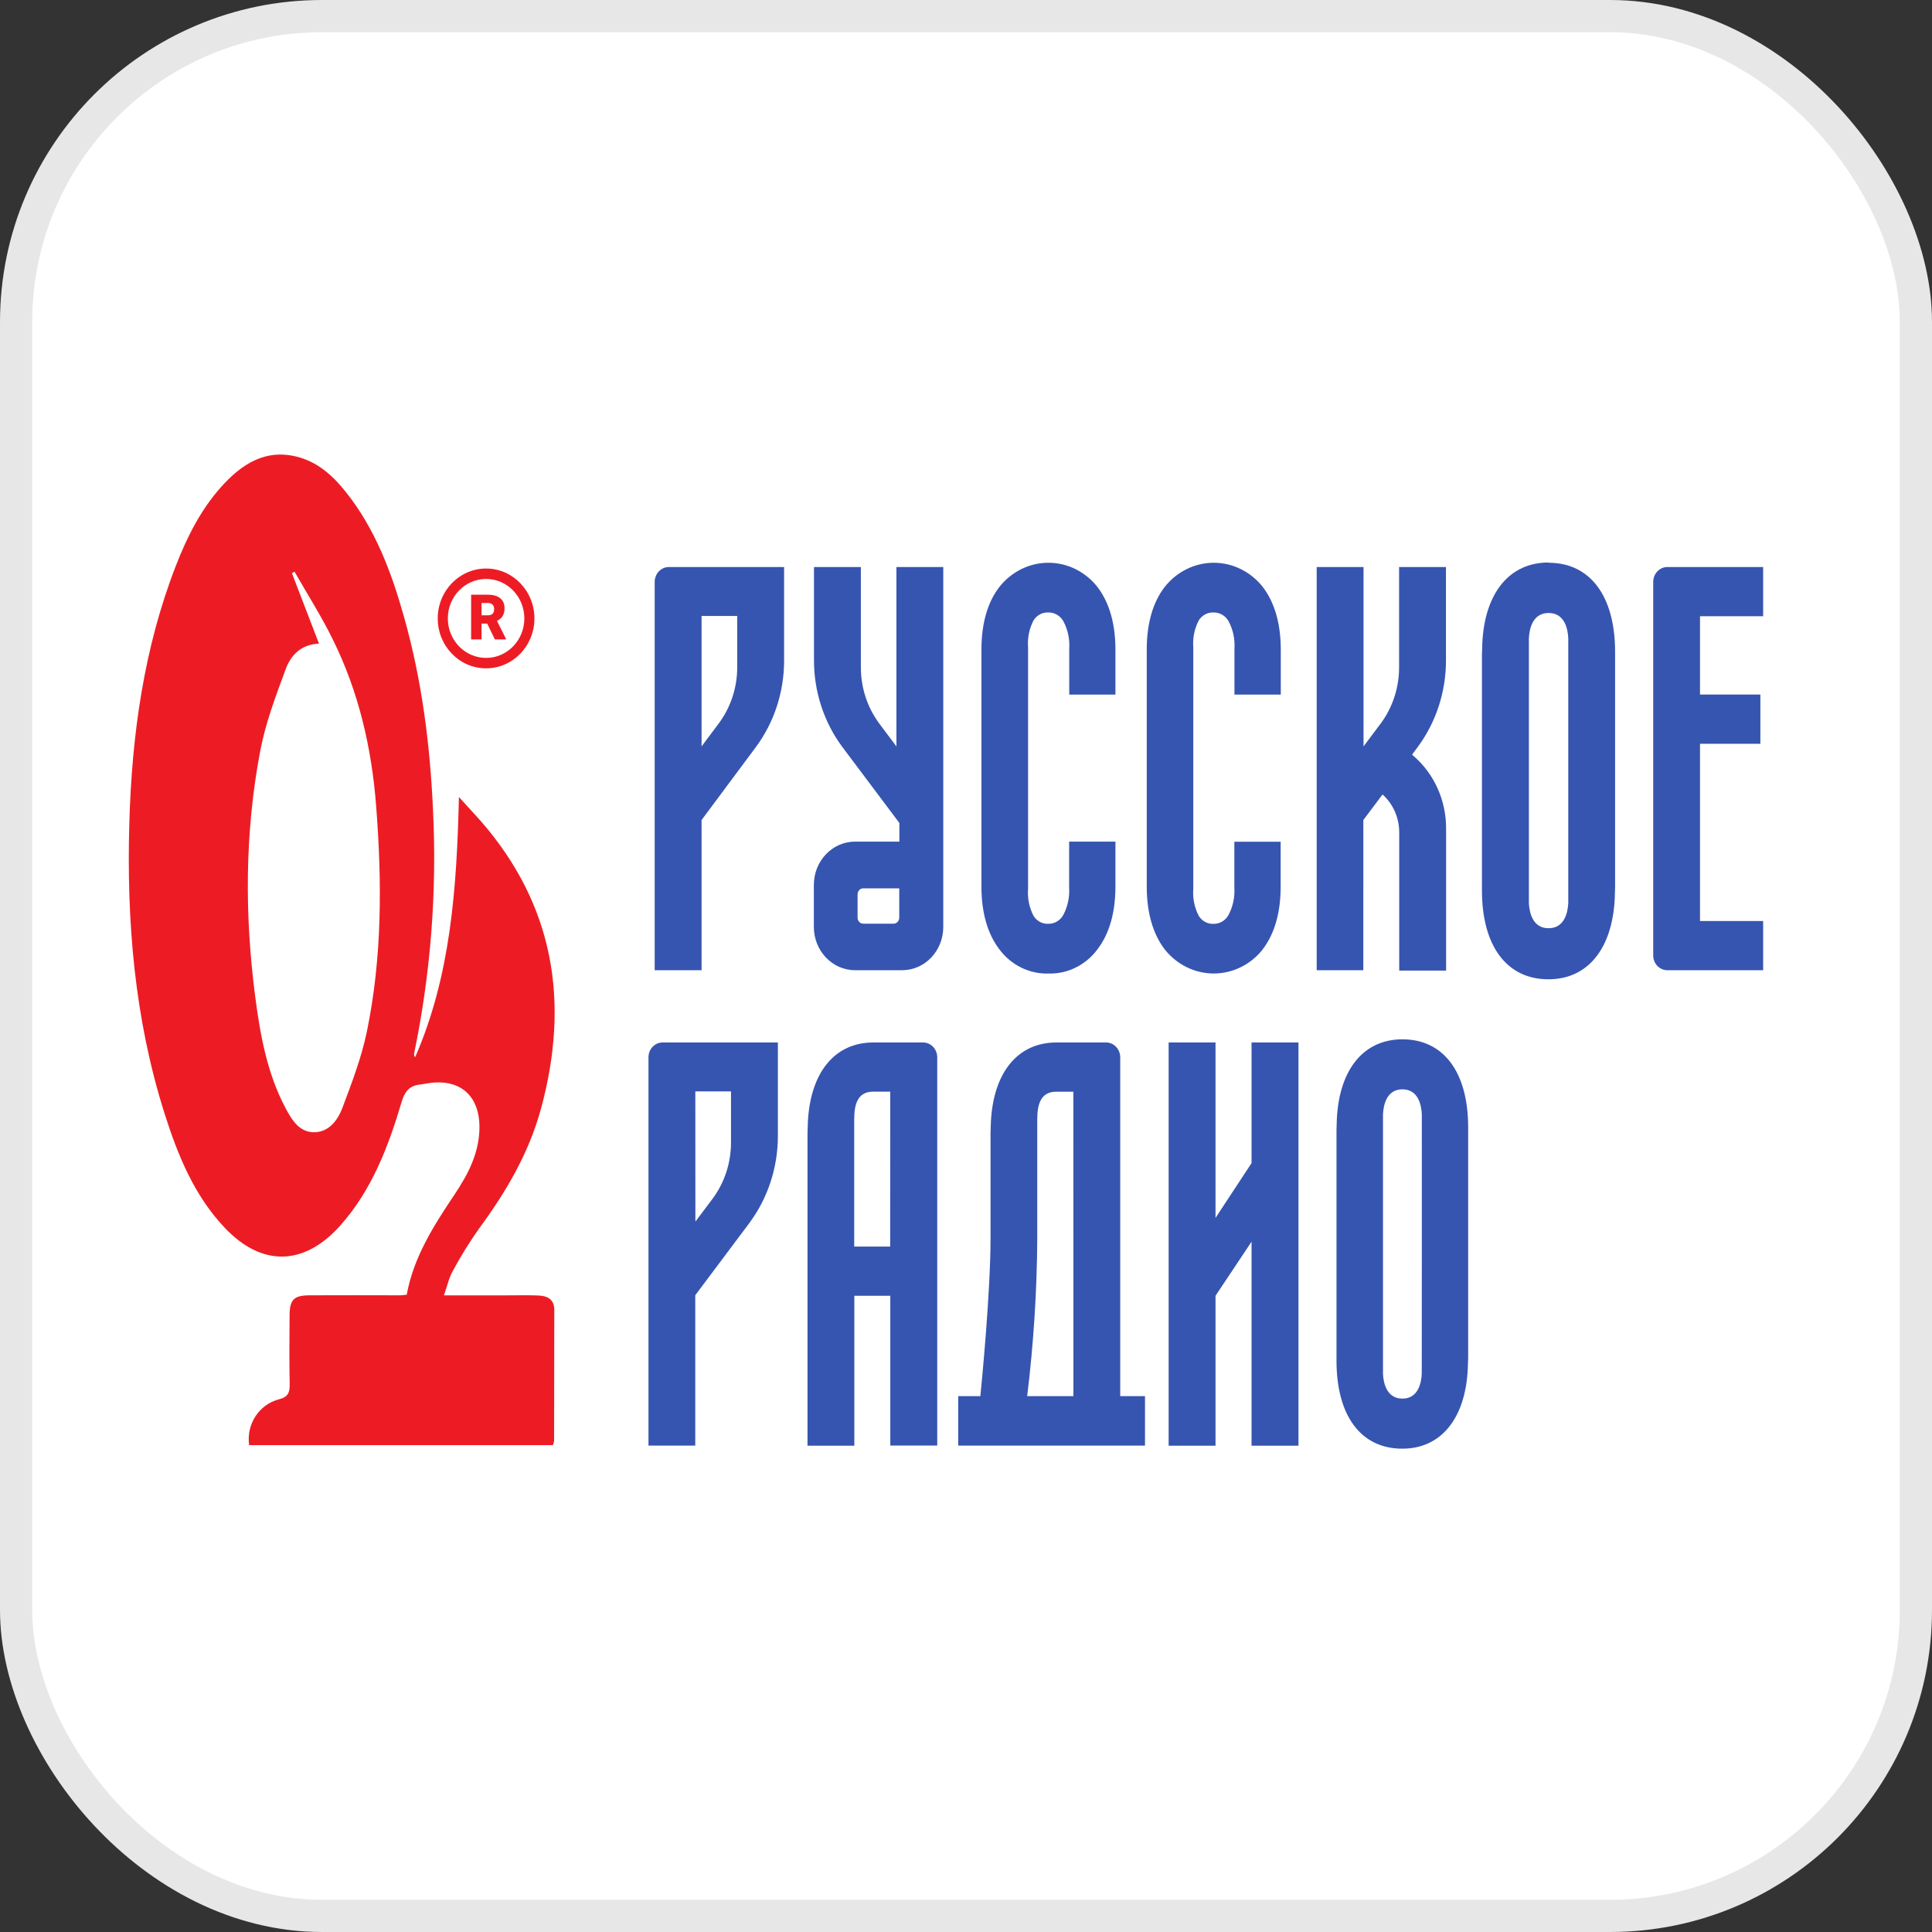
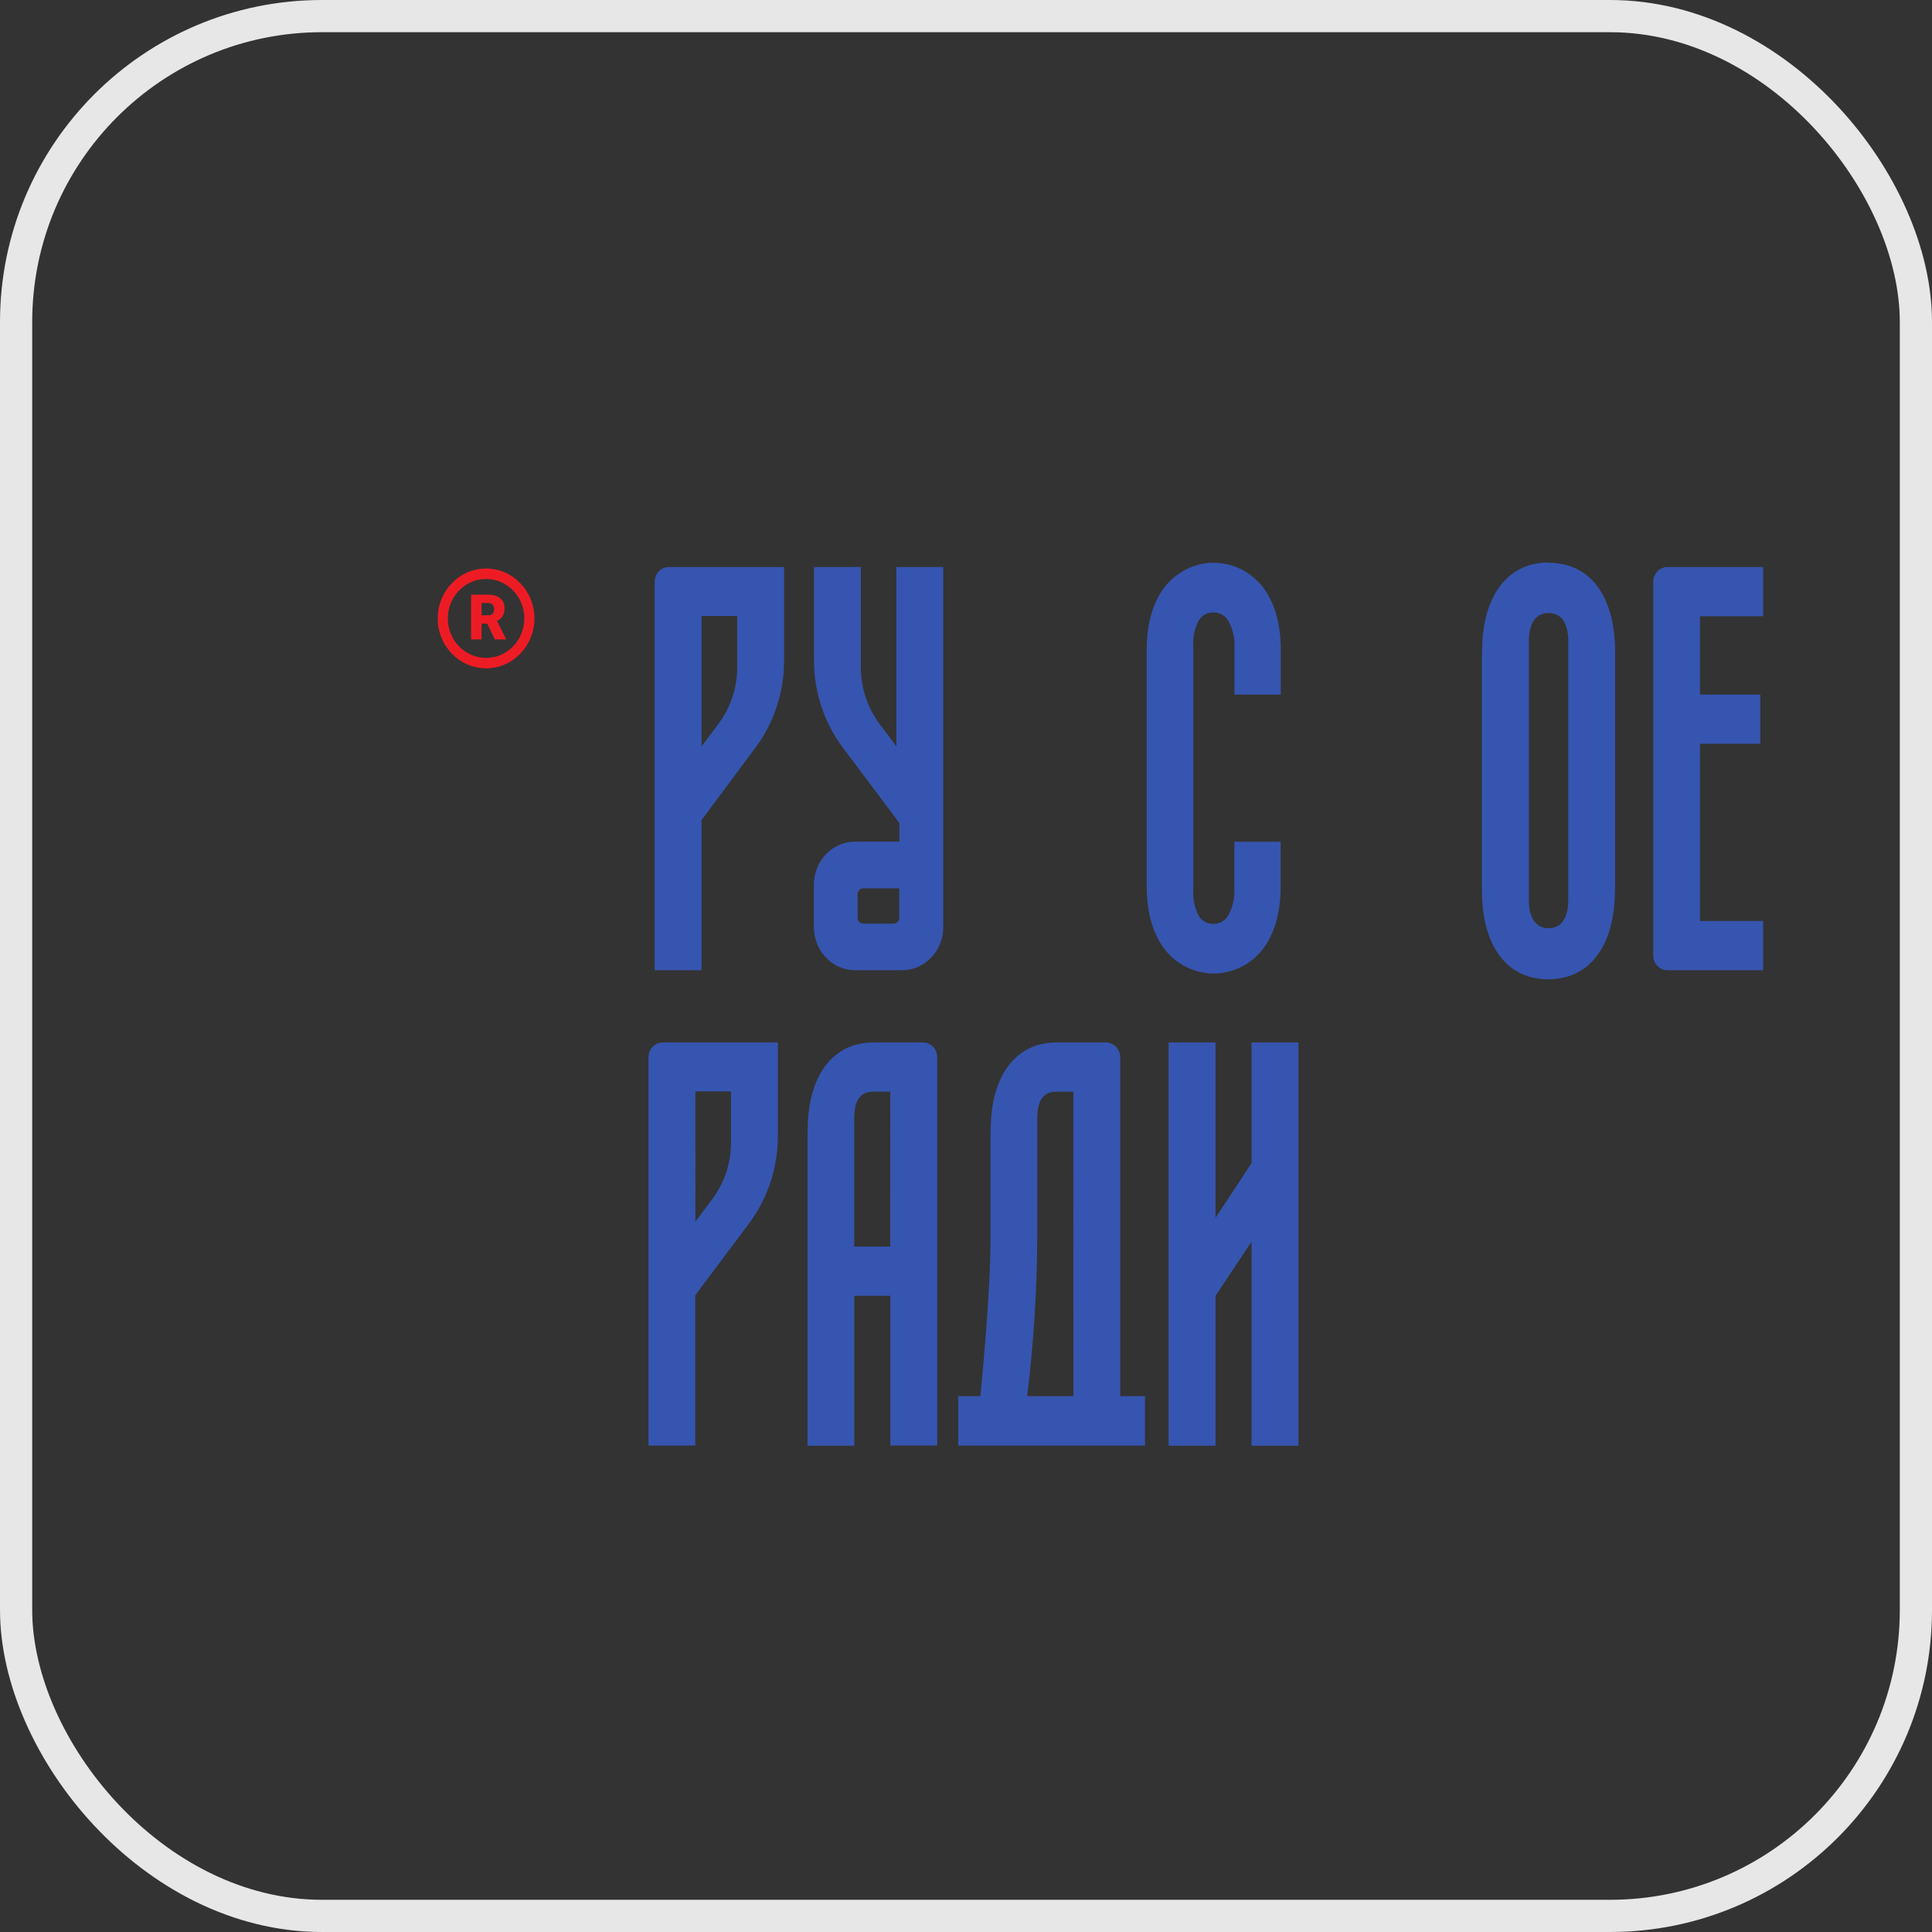
<svg xmlns="http://www.w3.org/2000/svg" width="60" height="60" viewBox="0 0 60 60" fill="none">
  <rect x="0" y="0" width="60" height="60" fill="#333333" stroke="none" />
-   <rect x="0.5" y="0.5" width="59" height="59" rx="9.5" fill="white" />
  <path fill-rule="evenodd" clip-rule="evenodd" d="M38.868 36.121L37.749 37.823V32.375H36.293V44.897H37.749V40.241L38.868 38.562V44.897H40.325V32.375H38.868V36.121Z" fill="#3655B0" />
  <path d="M27.645 38.714H26.528V34.767C26.528 34.305 26.628 33.902 27.118 33.902H27.647L27.645 38.714ZM28.668 32.375H27.123C25.929 32.375 25.169 33.296 25.089 34.841C25.089 34.968 25.078 35.085 25.078 35.196V44.897H26.532V40.241H27.649V44.893H29.107V32.838C29.107 32.715 29.061 32.597 28.979 32.511C28.896 32.424 28.785 32.375 28.668 32.375Z" fill="#3655B0" />
-   <path d="M44.154 42.667C44.139 42.955 44.041 43.435 43.553 43.435C43.065 43.435 42.963 42.953 42.95 42.667C42.95 42.554 42.95 34.713 42.95 34.602C42.965 34.314 43.063 33.83 43.553 33.83C44.043 33.83 44.141 34.314 44.156 34.6C44.156 34.729 44.158 42.456 44.154 42.667ZM43.553 32.277C42.358 32.277 41.596 33.199 41.517 34.743C41.517 34.87 41.506 34.985 41.506 35.099V42.256C41.506 43.967 42.262 44.99 43.55 44.99C44.744 44.99 45.504 44.066 45.583 42.524C45.583 42.397 45.595 42.282 45.595 42.168V35.011C45.595 33.298 44.833 32.277 43.553 32.277Z" fill="#3655B0" />
  <path d="M21.594 33.894H22.702V35.482C22.702 36.112 22.502 36.724 22.135 37.221L21.596 37.938L21.594 33.894ZM20.139 32.836V44.895H21.592V40.225L23.275 37.978C23.845 37.209 24.156 36.264 24.158 35.289V32.375H20.579C20.462 32.374 20.35 32.423 20.268 32.509C20.185 32.596 20.139 32.713 20.139 32.836Z" fill="#3655B0" />
  <path d="M33.336 43.358H31.9C32.099 41.732 32.204 40.095 32.213 38.456V34.769C32.213 34.307 32.312 33.904 32.801 33.904H33.334L33.336 43.358ZM34.79 43.358V33.546V32.838C34.79 32.582 34.593 32.375 34.35 32.375H32.809C31.612 32.375 30.852 33.296 30.773 34.841C30.773 34.968 30.762 35.085 30.762 35.196V38.456C30.762 40.098 30.497 42.852 30.446 43.358H29.758V44.895H35.559V43.358H34.79Z" fill="#3655B0" />
-   <path fill-rule="evenodd" clip-rule="evenodd" d="M42.34 27.568V25.467L42.936 24.673C43.263 24.965 43.452 25.392 43.454 25.843V30.143H44.91V25.72C44.909 24.853 44.541 24.033 43.904 23.482L43.853 23.436L44.025 23.204C44.596 22.436 44.906 21.489 44.906 20.514V17.609H43.45V20.724C43.45 21.354 43.251 21.966 42.883 22.464L42.346 23.18V17.609H40.891V30.131H42.339V27.568" fill="#3655B0" />
  <path fill-rule="evenodd" clip-rule="evenodd" d="M54.756 19.138V17.609H51.78C51.538 17.61 51.342 17.817 51.342 18.072V29.668C51.341 29.791 51.387 29.909 51.469 29.995C51.552 30.082 51.664 30.131 51.78 30.131H54.756V28.604H52.795V23.099H54.67V21.57H52.795V19.138H54.756Z" fill="#3655B0" />
  <path fill-rule="evenodd" clip-rule="evenodd" d="M39.218 29.478C39.585 28.995 39.772 28.342 39.772 27.53V26.14H38.334V27.568C38.353 27.869 38.287 28.169 38.144 28.431C38.046 28.596 37.873 28.695 37.687 28.691C37.505 28.7 37.331 28.607 37.231 28.447C37.095 28.189 37.035 27.894 37.059 27.599V20.109C37.035 19.815 37.095 19.52 37.231 19.263C37.333 19.103 37.508 19.011 37.691 19.021C37.876 19.018 38.049 19.116 38.148 19.281C38.291 19.543 38.357 19.845 38.337 20.146V21.572H39.776V20.182C39.776 19.372 39.587 18.717 39.222 18.235C38.846 17.755 38.285 17.477 37.694 17.477C37.102 17.477 36.541 17.755 36.165 18.235C35.798 18.715 35.613 19.372 35.613 20.182V27.528C35.613 28.34 35.802 28.995 36.165 29.476C36.541 29.956 37.102 30.233 37.694 30.233C38.285 30.233 38.846 29.956 39.222 29.476" fill="#3655B0" />
  <path d="M48.704 28.047C48.689 28.339 48.587 28.827 48.092 28.827C47.596 28.827 47.496 28.337 47.481 28.049C47.481 27.932 47.481 19.933 47.481 19.819C47.496 19.528 47.596 19.037 48.094 19.037C48.591 19.037 48.689 19.528 48.704 19.817C48.704 19.956 48.706 27.848 48.704 28.047ZM48.094 17.469C46.884 17.469 46.114 18.402 46.035 19.962C46.035 20.091 46.023 20.209 46.023 20.322V27.65C46.023 29.381 46.795 30.413 48.088 30.413C49.298 30.413 50.065 29.48 50.147 27.92C50.147 27.795 50.158 27.675 50.158 27.56V20.24C50.158 18.517 49.387 17.477 48.094 17.477V17.469Z" fill="#3655B0" />
-   <path fill-rule="evenodd" clip-rule="evenodd" d="M32.56 30.234C33.155 30.252 33.723 29.97 34.087 29.476C34.454 28.993 34.641 28.338 34.641 27.528V26.138H33.203V27.566C33.222 27.867 33.156 28.167 33.014 28.429C32.915 28.594 32.742 28.693 32.556 28.689C32.374 28.699 32.201 28.607 32.1 28.447C31.964 28.189 31.904 27.894 31.928 27.599V20.109C31.904 19.815 31.964 19.52 32.1 19.263C32.202 19.103 32.377 19.011 32.56 19.021C32.745 19.018 32.918 19.116 33.017 19.281C33.16 19.543 33.226 19.845 33.206 20.146V21.572H34.641V20.182C34.641 19.372 34.452 18.717 34.087 18.235C33.711 17.755 33.151 17.477 32.559 17.477C31.967 17.477 31.407 17.755 31.031 18.235C30.664 18.715 30.479 19.372 30.479 20.182V27.528C30.479 28.34 30.668 28.995 31.031 29.476C31.396 29.97 31.964 30.252 32.56 30.234Z" fill="#3655B0" />
  <path d="M21.788 19.13H22.895V20.718C22.896 21.348 22.696 21.96 22.328 22.458L21.788 23.18V19.13ZM20.332 18.072V30.131H21.788V25.467L23.466 23.212C24.039 22.444 24.35 21.497 24.351 20.522V17.609H20.773C20.529 17.609 20.332 17.817 20.332 18.072Z" fill="#3655B0" />
  <path d="M27.927 28.499C27.927 28.602 27.848 28.686 27.75 28.686H26.822C26.773 28.689 26.724 28.671 26.689 28.635C26.653 28.6 26.633 28.551 26.633 28.499V27.774C26.633 27.723 26.653 27.673 26.689 27.638C26.724 27.603 26.773 27.584 26.822 27.588H27.927V28.499ZM27.839 17.609V23.18L27.302 22.464C26.934 21.966 26.735 21.354 26.735 20.724V17.609H25.279V20.514C25.28 21.489 25.591 22.436 26.164 23.204L27.931 25.559V26.137H26.555C25.849 26.137 25.276 26.737 25.275 27.479V28.789C25.276 29.53 25.849 30.131 26.555 30.131H28.017C28.722 30.131 29.294 29.53 29.294 28.789V17.609H27.839Z" fill="#3655B0" />
-   <path d="M12.631 40.208C12.848 39.034 13.465 38.07 14.105 37.114C14.534 36.473 14.894 35.799 14.89 34.985C14.885 34.087 14.355 33.563 13.495 33.618C13.339 33.627 13.185 33.665 13.03 33.683C12.715 33.72 12.567 33.901 12.474 34.217C12.06 35.618 11.542 36.971 10.558 38.071C9.436 39.321 8.124 39.345 6.972 38.122C6.029 37.124 5.518 35.87 5.108 34.573C4.177 31.634 3.927 28.603 4.017 25.535C4.097 22.806 4.469 20.129 5.46 17.574C5.803 16.691 6.224 15.848 6.851 15.141C7.503 14.406 8.261 13.913 9.283 14.2C9.889 14.371 10.346 14.782 10.733 15.27C11.652 16.418 12.16 17.773 12.553 19.18C13.101 21.125 13.356 23.123 13.447 25.145C13.573 27.685 13.377 30.231 12.861 32.718C12.854 32.759 12.865 32.801 12.893 32.832C13.995 30.303 14.185 27.603 14.252 24.752C14.522 25.051 14.736 25.276 14.939 25.507C17.205 28.113 17.701 31.114 16.803 34.423C16.426 35.813 15.715 37.018 14.875 38.158C14.576 38.581 14.303 39.022 14.058 39.479C13.94 39.689 13.89 39.938 13.787 40.228H15.794C16.108 40.228 16.423 40.219 16.737 40.234C17.001 40.247 17.214 40.352 17.214 40.677C17.214 42.035 17.212 43.394 17.208 44.753C17.201 44.797 17.188 44.84 17.17 44.88H7.737C7.646 44.234 8.042 43.62 8.656 43.459C8.954 43.384 9.002 43.242 8.996 42.97C8.982 42.272 8.989 41.574 8.993 40.875C8.993 40.362 9.117 40.231 9.613 40.227C10.543 40.221 11.473 40.227 12.403 40.227C12.474 40.228 12.545 40.216 12.631 40.208ZM9.907 19.989C9.34 20.011 9.032 20.356 8.875 20.775C8.567 21.606 8.247 22.45 8.082 23.319C7.601 25.856 7.594 28.417 7.929 30.975C8.084 32.16 8.299 33.338 8.864 34.406C9.062 34.78 9.299 35.174 9.772 35.163C10.223 35.152 10.491 34.783 10.635 34.402C10.925 33.63 11.226 32.847 11.393 32.04C11.869 29.733 11.864 27.393 11.683 25.051C11.545 23.233 11.141 21.486 10.335 19.858C9.981 19.135 9.546 18.456 9.146 17.753L9.067 17.803L9.907 19.989Z" fill="#ED1C24" />
  <path fill-rule="evenodd" clip-rule="evenodd" d="M15.096 17.656C14.266 17.656 13.594 18.35 13.594 19.206C13.594 20.062 14.266 20.756 15.096 20.756C15.925 20.756 16.597 20.062 16.597 19.206C16.597 18.35 15.925 17.656 15.096 17.656ZM13.908 19.206C13.908 18.529 14.44 17.98 15.096 17.98C15.752 17.98 16.284 18.529 16.284 19.206C16.284 19.883 15.752 20.432 15.096 20.432C14.44 20.432 13.908 19.883 13.908 19.206Z" fill="#ED1C24" />
  <path d="M15.131 19.367H14.955V19.857H14.631V18.469H15.16C15.32 18.469 15.444 18.505 15.534 18.578C15.624 18.651 15.669 18.755 15.669 18.888C15.669 18.985 15.65 19.065 15.612 19.128C15.574 19.192 15.515 19.244 15.434 19.283L15.715 19.843V19.857H15.368L15.131 19.367ZM14.955 19.108H15.16C15.222 19.108 15.268 19.092 15.299 19.059C15.33 19.025 15.346 18.979 15.346 18.919C15.346 18.859 15.33 18.812 15.299 18.779C15.267 18.744 15.221 18.727 15.16 18.727H14.955V19.108Z" fill="#ED1C24" />
  <rect x="0.5" y="0.5" width="59" height="59" rx="9.5" stroke="#E7E7E7" />
</svg>